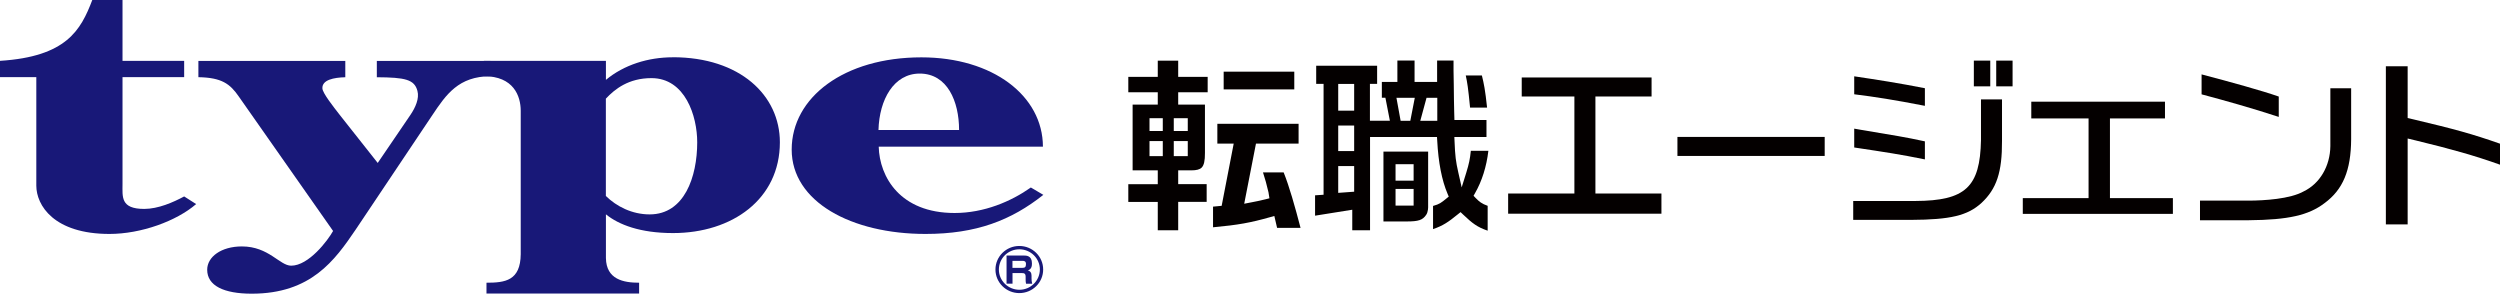
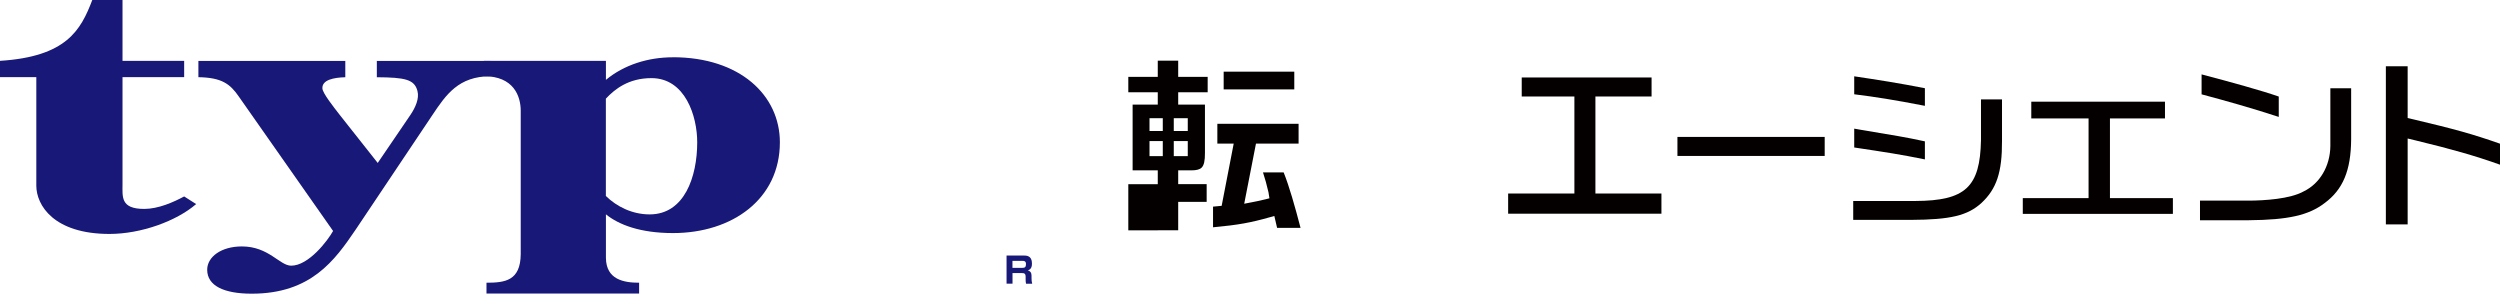
<svg xmlns="http://www.w3.org/2000/svg" fill="none" height="35" viewBox="0 0 298 35" width="298">
  <g clip-path="url(#clip0_91_193)">
    <path d="M4.328 9.193V22.121C4.328 24.478 6.426 27.886 13.049 27.886C16.821 27.886 21.03 26.356 23.381 24.326L21.952 23.415C20.65 24.117 18.855 24.903 17.187 24.903C14.351 24.903 14.604 23.456 14.604 21.926V9.193H21.952V7.253H14.604V0H11C9.628 3.609 7.911 6.752 -0.007 7.253V9.193H4.321H4.328Z" fill="#181878" />
    <path d="M23.648 7.253V9.2C26.422 9.249 27.421 9.986 28.47 11.516L39.703 27.531C39.083 28.651 36.81 31.669 34.706 31.669C33.34 31.669 32.038 29.374 28.836 29.374C26.365 29.374 24.697 30.619 24.697 32.156C24.697 34.061 26.689 35.007 30.011 35.007C37.07 35.007 39.907 31.036 42.384 27.385L51.569 13.672C53.174 11.273 54.673 9.089 58.467 9.089V7.26H44.918V9.207C48.303 9.228 49.401 9.471 49.76 10.841C50 11.745 49.521 12.809 48.93 13.686L45.024 19.423L40.484 13.679C39.773 12.761 38.443 11.092 38.429 10.528C38.386 9.513 39.794 9.242 41.16 9.207V7.26H23.641L23.648 7.253Z" fill="#181878" />
    <path d="M80.194 6.829C77.266 6.829 74.38 7.726 72.226 9.52V7.253H57.678V9.082C61.219 9.082 62.07 11.447 62.07 13.206V30.306C62.035 33.456 60.219 33.7 57.988 33.7V34.986H76.182V33.7C74.331 33.7 72.262 33.317 72.226 30.758V25.549C73.747 26.78 76.295 27.782 80.222 27.782C87.281 27.782 92.961 23.741 92.961 16.961C92.961 11.37 88.217 6.822 80.194 6.822M77.442 25.556C75.344 25.556 73.486 24.611 72.219 23.359V11.759C73.296 10.612 74.929 9.312 77.653 9.312C81.679 9.312 83.108 13.839 83.108 16.961C83.108 21.071 81.587 25.556 77.442 25.556Z" fill="#181878" />
-     <path d="M122.874 22.351C120.523 24.012 117.306 25.389 113.787 25.389C107.291 25.389 104.835 21.085 104.743 17.483H124.317C124.303 11.412 118.334 6.836 109.832 6.836C100.612 6.836 94.369 11.613 94.369 17.83C94.369 24.047 101.484 27.886 110.325 27.886C116.384 27.886 120.537 26.259 124.366 23.227L122.881 22.351H122.874ZM109.628 8.769C112.922 8.769 114.322 12.079 114.322 15.494H104.715C104.814 11.871 106.538 8.769 109.635 8.769" fill="#181878" />
    <path d="M121.889 31.092C122.128 31.092 122.297 31.161 122.297 31.474C122.297 31.85 122.149 31.926 121.882 31.926H120.685V31.092H121.889ZM119.981 30.452V33.811H120.692V32.552H121.79C122.015 32.552 122.255 32.552 122.255 32.976V33.303C122.255 33.477 122.262 33.651 122.304 33.818H123.036C122.98 33.609 122.959 33.394 122.959 33.178V32.872C122.959 32.538 122.839 32.316 122.515 32.239C123.001 32.079 123.008 31.634 123.008 31.391C123.008 30.459 122.332 30.459 122.022 30.459H119.981V30.452Z" fill="#181878" />
-     <path d="M118.658 32.128C118.658 30.577 119.932 29.319 121.502 29.319C123.071 29.319 124.345 30.57 124.345 32.128C124.345 33.686 123.071 34.937 121.502 34.937C119.932 34.937 118.658 33.679 118.658 32.128ZM119.066 32.128C119.066 33.456 120.157 34.534 121.509 34.541C122.853 34.541 123.944 33.463 123.951 32.128C123.951 30.793 122.86 29.722 121.509 29.715C120.157 29.715 119.073 30.793 119.066 32.128Z" fill="#181878" />
    <path d="M179.771 25.473V23.067H187.668V11.502H181.39V9.235H196.867V11.502H190.174V23.067H198.043V25.473H179.771Z" fill="#040000" />
    <path d="M217.503 16.321H199.95V18.588H217.503V16.321Z" fill="#040000" />
    <path d="M220.903 26.203V23.957H228.321C234.283 23.929 236.028 22.302 236.134 16.69V11.85H238.639V16.794C238.66 20.508 237.999 22.51 236.19 24.193C234.543 25.695 232.502 26.189 227.786 26.21H220.903V26.203ZM229.447 18.999C226.4 18.387 224.908 18.164 221.023 17.58V15.334L221.776 15.466C226.139 16.203 226.97 16.314 229.447 16.85V18.999ZM229.447 12.615C225.802 11.905 223.5 11.544 221.023 11.238V9.096C223.824 9.513 226.365 9.91 229.447 10.515V12.615Z" fill="#040000" />
    <path d="M241.117 25.494V23.616H248.957V14.117H242.13V12.121H258.065V14.117H251.505V23.616H259.008V25.494H241.117Z" fill="#040000" />
    <path d="M262.239 26.252V23.915H268.144C269.861 23.901 272.979 23.734 274.619 22.802C276.526 21.878 277.751 19.805 277.779 17.413V10.522H280.257V16.585C280.235 20.313 279.285 22.601 277.075 24.221C275.189 25.661 272.754 26.21 268.066 26.252H262.239ZM271.628 13.936C268.531 12.914 265.047 11.94 262.429 11.245V8.866C265.877 9.771 269.65 10.814 271.628 11.509V13.936Z" fill="#040000" />
    <path d="M284.395 26.752V7.9H286.992V14.068L287.619 14.214C292.637 15.403 294.692 15.967 298 17.128V19.631C294.966 18.547 292.186 17.768 287.999 16.752L286.992 16.509V26.745H284.395V26.752Z" fill="#040000" />
-     <path d="M237.239 7.225H235.282V10.292H237.239V7.225Z" fill="#040000" />
-     <path d="M239.899 7.225H237.95V10.292H239.899V7.225Z" fill="#040000" />
-     <path d="M138.006 27.455V24.068H134.494V21.954H138.006V20.306H135.008V12.469H138.006V11.001H134.494V9.166H138.006V7.232H140.441V9.166H143.954V11.001H140.441V12.469H143.63V18.234C143.637 19.152 143.517 19.701 143.236 19.979C143.01 20.202 142.623 20.306 142.018 20.306H140.441V21.947H143.834V24.061H140.441V27.448H138.006V27.455ZM139.914 18.609H141.582V16.815H139.914V18.609ZM137.021 18.609H138.604V16.815H137.021V18.609ZM139.914 15.612H141.582V14.089H139.914V15.612ZM137.021 15.612H138.604V14.089H137.021V15.612ZM152.231 27.17L151.9 25.744L151.407 25.883C149.077 26.544 147.606 26.815 144.594 27.093V24.631L145.622 24.534L147.057 17.121H145.108V14.757H154.792V17.121H149.711L148.31 24.284L149.282 24.096C149.802 23.999 150.035 23.95 150.851 23.755L151.316 23.637L151.203 22.921C150.943 21.843 150.851 21.495 150.548 20.549H153.012C153.687 22.239 154.349 24.576 155.025 27.163H152.231V27.17ZM145.861 8.54H154.279V10.654H145.861V8.54Z" fill="#040000" />
-     <path d="M166.349 24.506H168.503V22.517H166.349V24.506ZM159.515 22.99L161.416 22.851V19.798H159.515V22.99ZM166.349 21.537H168.503V19.569H166.349V21.537ZM159.515 18.004H161.416V14.965H159.515V18.004ZM169.298 14.402H171.325V11.655H170.044L169.298 14.402ZM166.955 14.402H168.109L168.644 11.655H166.455L166.955 14.402ZM170.002 25.605C169.58 26.231 169.101 26.398 167.658 26.398H164.907V18.074H170.234V24.659C170.234 24.659 170.249 25.25 170.002 25.605ZM170.84 24.541C171.593 24.332 171.776 24.179 172.409 23.665L172.691 23.435L172.55 23.102C171.867 21.495 171.452 19.367 171.318 16.787L171.29 16.328H163.309V27.448H161.19V25L156.756 25.709V23.282L157.77 23.213V10H156.89V7.837H164.153V10H163.295V14.395H165.674L165.139 11.648H164.716V9.764H166.568V7.218H168.616V9.764H171.304V7.218H173.261V8.414L173.289 10.035C173.303 10.89 173.31 11.502 173.31 11.836C173.31 12.1 173.324 12.608 173.338 13.234L173.367 14.305H177.188V16.328H173.359L173.381 16.829C173.451 18.602 173.528 19.228 173.831 20.563L174.232 22.337L174.774 20.598C175.112 19.506 175.225 18.943 175.323 17.976H177.414C177.195 19.861 176.646 21.593 175.823 23.025L175.647 23.338L175.893 23.595C176.323 24.04 176.625 24.284 177.329 24.534V27.497C176.083 27.072 175.499 26.613 174.415 25.584L174.099 25.285L173.761 25.556C172.649 26.467 171.973 26.919 170.819 27.309V24.534L170.84 24.541ZM159.515 13.192H161.416V10.007H159.515V13.192ZM175.232 12.823C174.999 10.417 174.901 9.84 174.718 8.992H176.639C176.879 9.958 177.041 10.737 177.259 12.823H175.232Z" fill="#040000" />
+     <path d="M138.006 27.455H134.494V21.954H138.006V20.306H135.008V12.469H138.006V11.001H134.494V9.166H138.006V7.232H140.441V9.166H143.954V11.001H140.441V12.469H143.63V18.234C143.637 19.152 143.517 19.701 143.236 19.979C143.01 20.202 142.623 20.306 142.018 20.306H140.441V21.947H143.834V24.061H140.441V27.448H138.006V27.455ZM139.914 18.609H141.582V16.815H139.914V18.609ZM137.021 18.609H138.604V16.815H137.021V18.609ZM139.914 15.612H141.582V14.089H139.914V15.612ZM137.021 15.612H138.604V14.089H137.021V15.612ZM152.231 27.17L151.9 25.744L151.407 25.883C149.077 26.544 147.606 26.815 144.594 27.093V24.631L145.622 24.534L147.057 17.121H145.108V14.757H154.792V17.121H149.711L148.31 24.284L149.282 24.096C149.802 23.999 150.035 23.95 150.851 23.755L151.316 23.637L151.203 22.921C150.943 21.843 150.851 21.495 150.548 20.549H153.012C153.687 22.239 154.349 24.576 155.025 27.163H152.231V27.17ZM145.861 8.54H154.279V10.654H145.861V8.54Z" fill="#040000" />
  </g>
  <defs>
    <clipPath id="clip0_91_193">
      <rect fill="white" height="35" width="298" />
    </clipPath>
  </defs>
</svg>